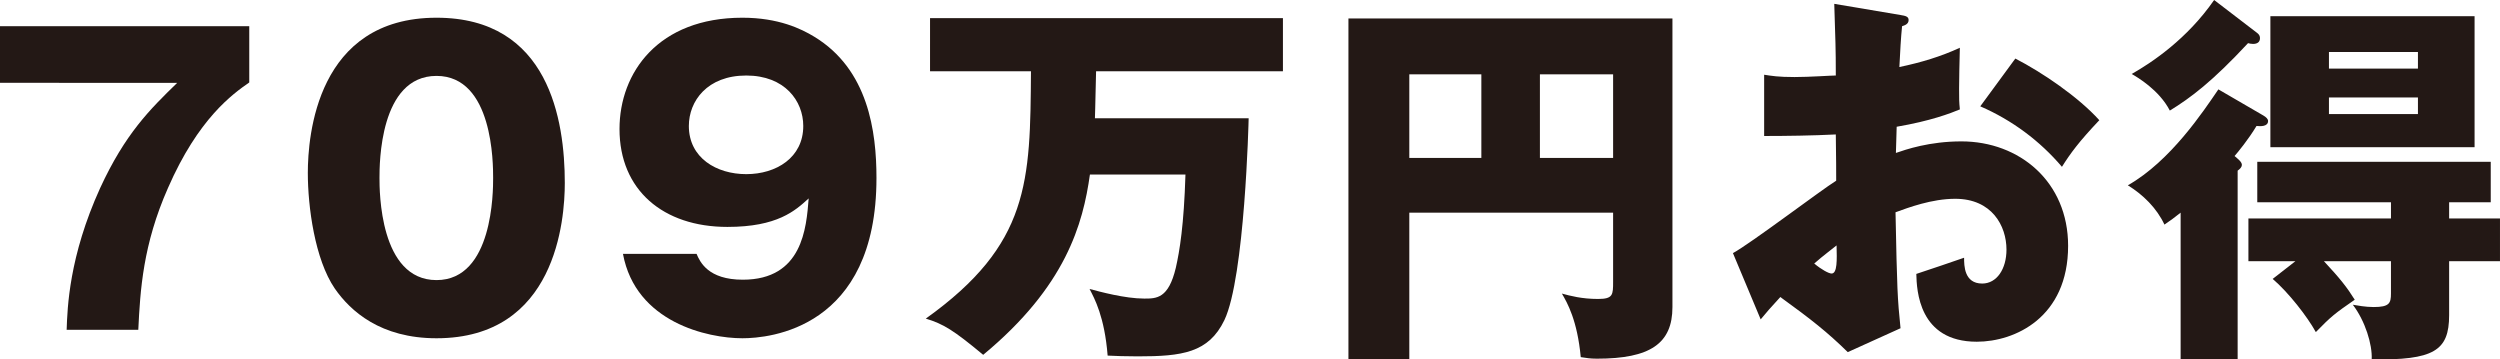
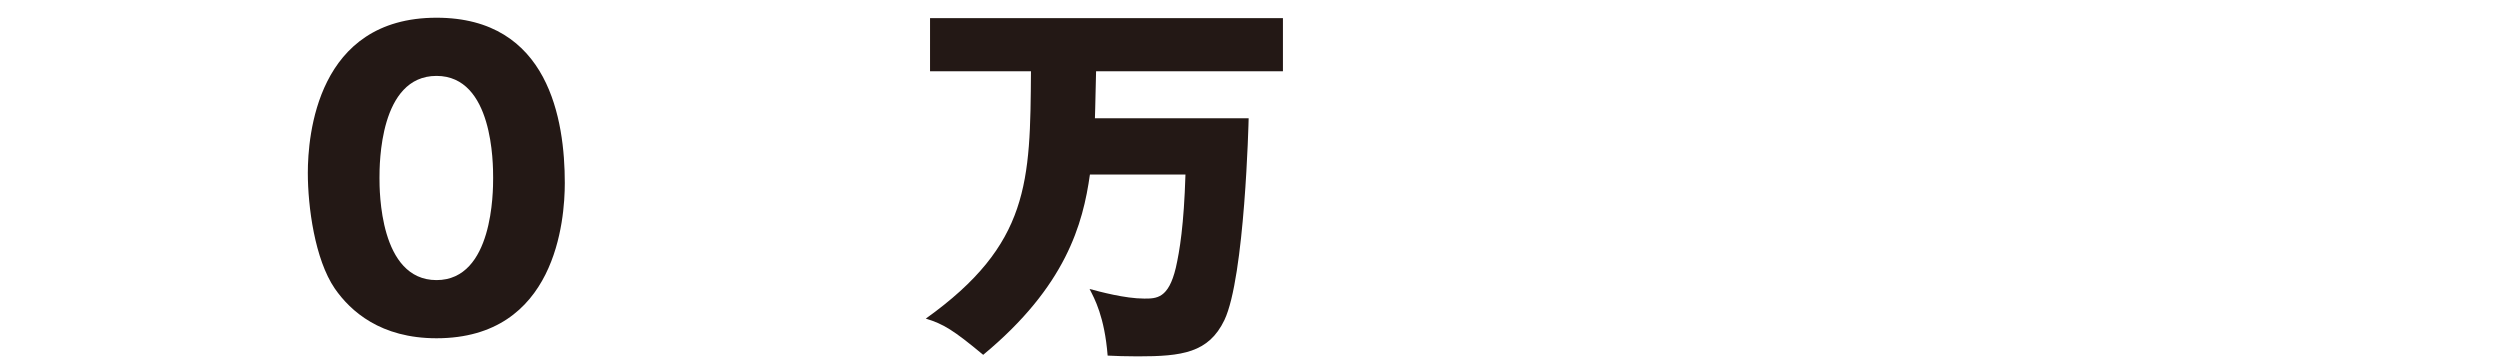
<svg xmlns="http://www.w3.org/2000/svg" id="_レイヤー_1" data-name="レイヤー_1" width="300" height="43.139" version="1.1" viewBox="0 0 300 43.139">
-   <path d="M0,9.94V3.144h29.911v6.75c-1.987,1.387-6.102,4.3-9.755,12.667-3.005,6.796-3.329,12.251-3.56,17.013H7.998c.093-2.635.278-8.784,4.022-17.013,3.006-6.519,5.964-9.431,9.246-12.621H0Z" fill="#231815" />
  <path d="M67.776,21.96c0,4.438-1.063,18.631-15.395,18.631-6.704,0-10.31-3.236-12.205-5.964-2.405-3.513-3.237-9.848-3.237-13.87,0-4.438,1.063-18.631,15.442-18.631,13.5,0,15.395,12.298,15.395,19.833ZM45.538,21.359c0,1.526,0,12.252,6.842,12.252,6.796,0,6.796-10.68,6.796-12.252,0-1.71,0-12.251-6.796-12.251-6.842,0-6.842,10.587-6.842,12.251Z" fill="#231815" />
-   <path d="M83.587,30.466c.416.971,1.387,3.098,5.548,3.098,7.165,0,7.628-6.195,7.906-9.755-1.618,1.479-3.745,3.421-9.755,3.421-7.72,0-12.945-4.438-12.945-11.743,0-6.796,4.669-13.361,14.747-13.361,4.346,0,7.074,1.34,8.599,2.265,6.519,3.93,7.489,11.419,7.489,16.967,0,18.123-12.899,19.233-16.089,19.233-4.161,0-12.806-1.895-14.332-10.125h8.831ZM82.662,15.118c0,3.837,3.329,5.779,6.888,5.779,3.606,0,6.842-1.988,6.842-5.779,0-3.005-2.219-6.056-6.842-6.056-4.669,0-6.888,3.051-6.888,6.056Z" fill="#231815" />
  <path d="M149.838,14.193c0,.277-.462,19.093-2.913,24.225-1.895,3.93-5.085,4.346-10.402,4.346-1.572,0-2.589-.046-3.606-.092-.371-4.669-1.572-6.842-2.173-7.998,1.202.323,4.253,1.156,6.565,1.156,1.479,0,2.912,0,3.791-3.699.462-2.034.971-5.131,1.156-11.188h-11.465c-.832,5.918-2.867,13.407-12.807,21.636-3.56-2.959-4.762-3.699-6.888-4.346,12.483-8.923,12.529-16.412,12.621-29.681h-12.112V2.173h42.347v6.38h-22.422c-.093,4.716-.139,5.271-.139,5.641h18.446Z" fill="#231815" />
-   <path d="M169.117,25.52v17.614h-7.305V2.219h38.881v34.627c0,4.392-2.682,6.195-9.062,6.195-.878,0-1.248-.092-1.941-.185-.416-4.438-1.618-6.519-2.265-7.628,1.017.278,2.404.647,4.345.647,1.803,0,1.803-.508,1.803-2.08v-8.275h-24.456ZM177.762,8.922h-8.645v10.032h8.645v-10.032ZM184.789,18.955h8.784v-10.032h-8.784v10.032Z" fill="#231815" />
-   <path d="M228.063,1.803c.601.093.971.185.971.601,0,.509-.508.648-.785.74-.139,1.387-.231,3.005-.324,4.901,2.635-.555,4.947-1.249,7.258-2.312-.046,1.711-.092,3.838-.092,4.901,0,1.248,0,1.572.092,2.496-1.109.462-3.513,1.387-7.582,2.08,0,.509-.092,2.728-.092,3.144,1.202-.416,4.022-1.387,7.859-1.387,6.981,0,12.806,4.854,12.806,12.529,0,8.599-6.38,11.511-10.956,11.511-6.981,0-7.212-6.195-7.259-8.137.971-.323,5.132-1.711,5.733-1.942,0,.925,0,3.098,2.173,3.098,1.757,0,2.913-1.757,2.913-4.068,0-2.866-1.757-6.103-6.149-6.103-2.82,0-5.641,1.063-7.166,1.618.185,9.246.231,10.31.601,13.916l-6.333,2.866c-2.45-2.404-4.392-3.93-8.091-6.611-1.155,1.248-1.71,1.895-2.358,2.682l-3.329-7.952c2.127-1.156,10.541-7.536,12.39-8.692,0-1.618,0-1.988-.046-5.548-2.728.139-5.964.185-8.599.185v-7.351c.925.139,1.664.277,3.652.277,1.803,0,4.392-.185,4.947-.185,0-3.468-.047-3.976-.185-8.599l7.952,1.34ZM217.707,31.622c.878.74,1.757,1.202,2.08,1.202.694,0,.648-1.618.601-3.374-.554.462-1.526,1.156-2.681,2.173ZM241.84,7.027c3.236,1.664,7.582,4.623,10.078,7.397-2.45,2.589-3.468,3.975-4.485,5.594-2.635-3.097-5.964-5.594-9.801-7.258l4.207-5.733Z" fill="#231815" />
-   <path d="M271.615,13.869c.323.185.554.416.554.647,0,.694-.925.647-1.387.601-.971,1.618-2.265,3.19-2.635,3.606.37.324.879.694.879,1.063,0,.231-.185.462-.509.694v22.653h-6.842v-17.614c-.694.555-1.249.971-1.942,1.433-.925-1.988-2.589-3.606-4.392-4.715,5.131-2.913,9.062-8.876,10.865-11.512l5.409,3.144ZM270.828,3.93c.324.231.37.462.37.647,0,.509-.37.694-.832.694-.231,0-.416-.046-.601-.093-4.253,4.577-6.888,6.565-9.385,8.091-1.295-2.496-3.93-4.022-4.577-4.392,2.45-1.387,6.657-4.207,9.894-8.876l5.131,3.93ZM275.451,31.345h-5.641v-5.132h17.106v-1.941h-16.043v-4.854h28.016v4.854h-4.993v1.941h6.102v5.132h-6.102v6.472c0,4.3-1.85,5.409-9.293,5.316.093-1.803-.785-4.623-2.265-6.565.555.093,1.526.277,2.496.277,1.895,0,2.081-.462,2.081-1.618v-3.883h-8.044c1.941,2.08,2.774,3.143,3.698,4.623-2.404,1.664-2.82,1.988-4.669,3.883-1.017-1.849-3.283-4.762-5.178-6.38l2.728-2.127ZM296.949,17.66h-24.503V1.941h24.503v15.719ZM290.153,8.229v-1.988h-10.679v1.988h10.679ZM279.474,11.697v1.988h10.679v-1.988h-10.679Z" fill="#231815" />
</svg>